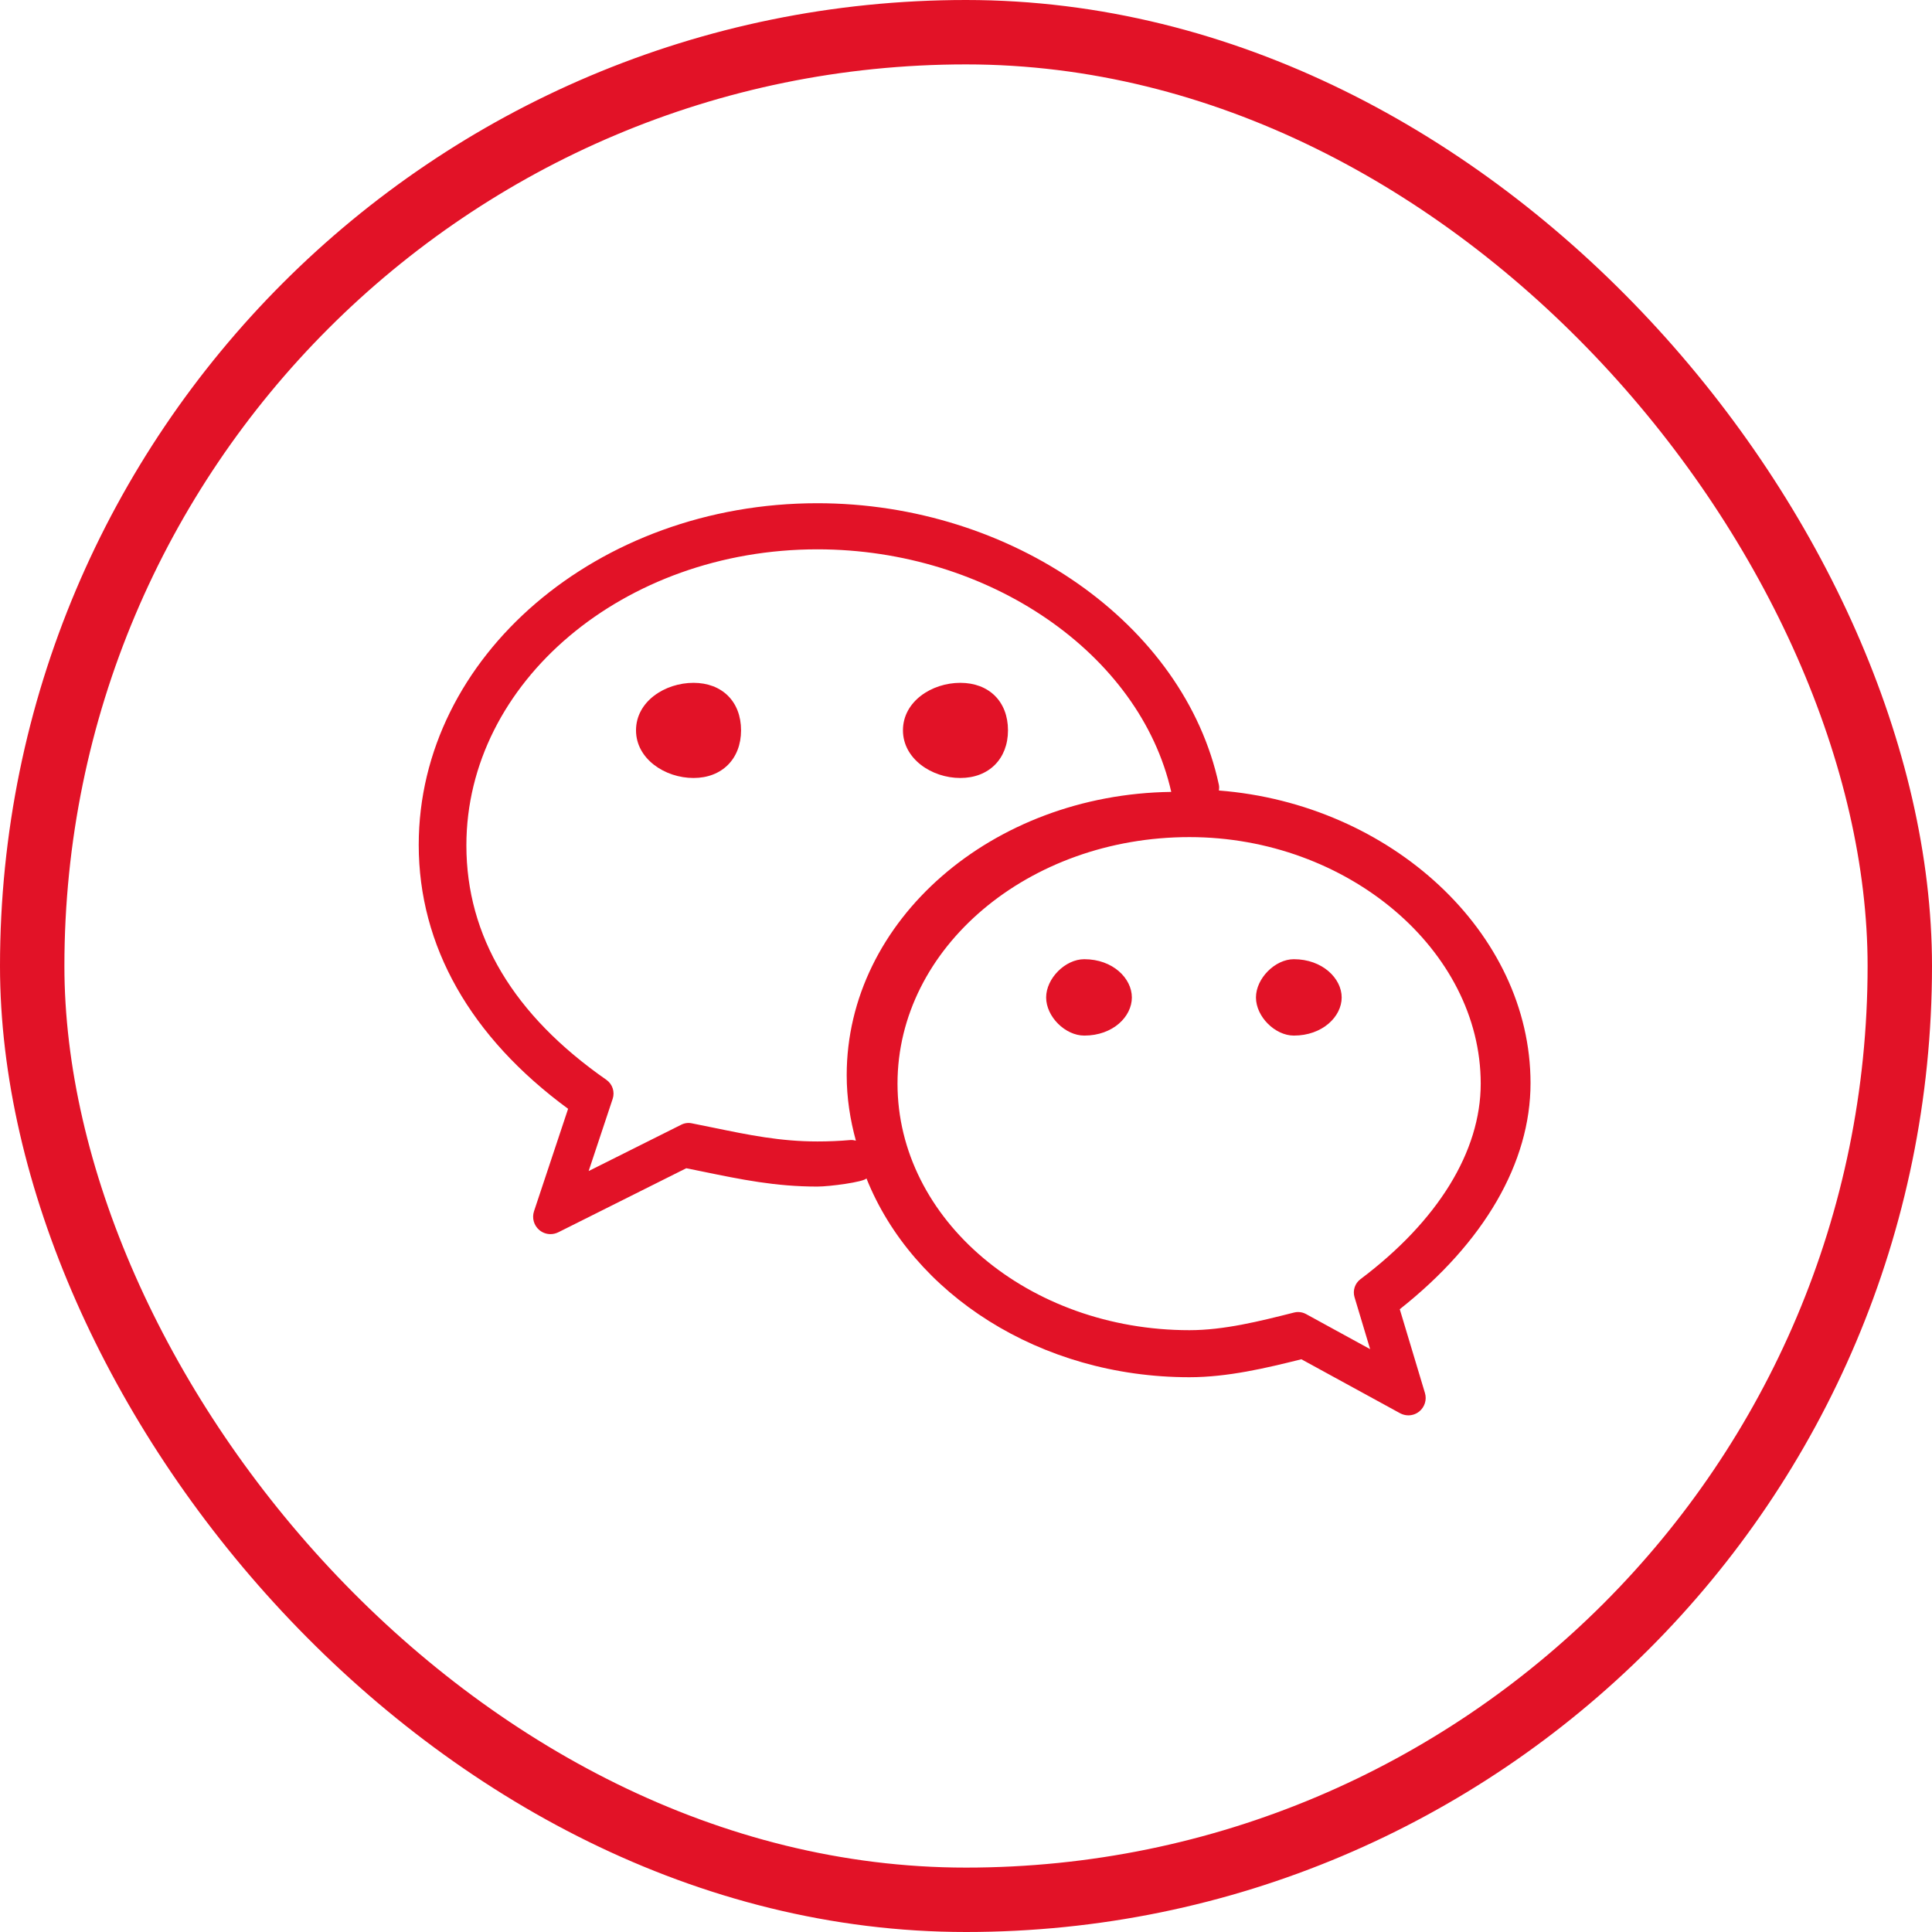
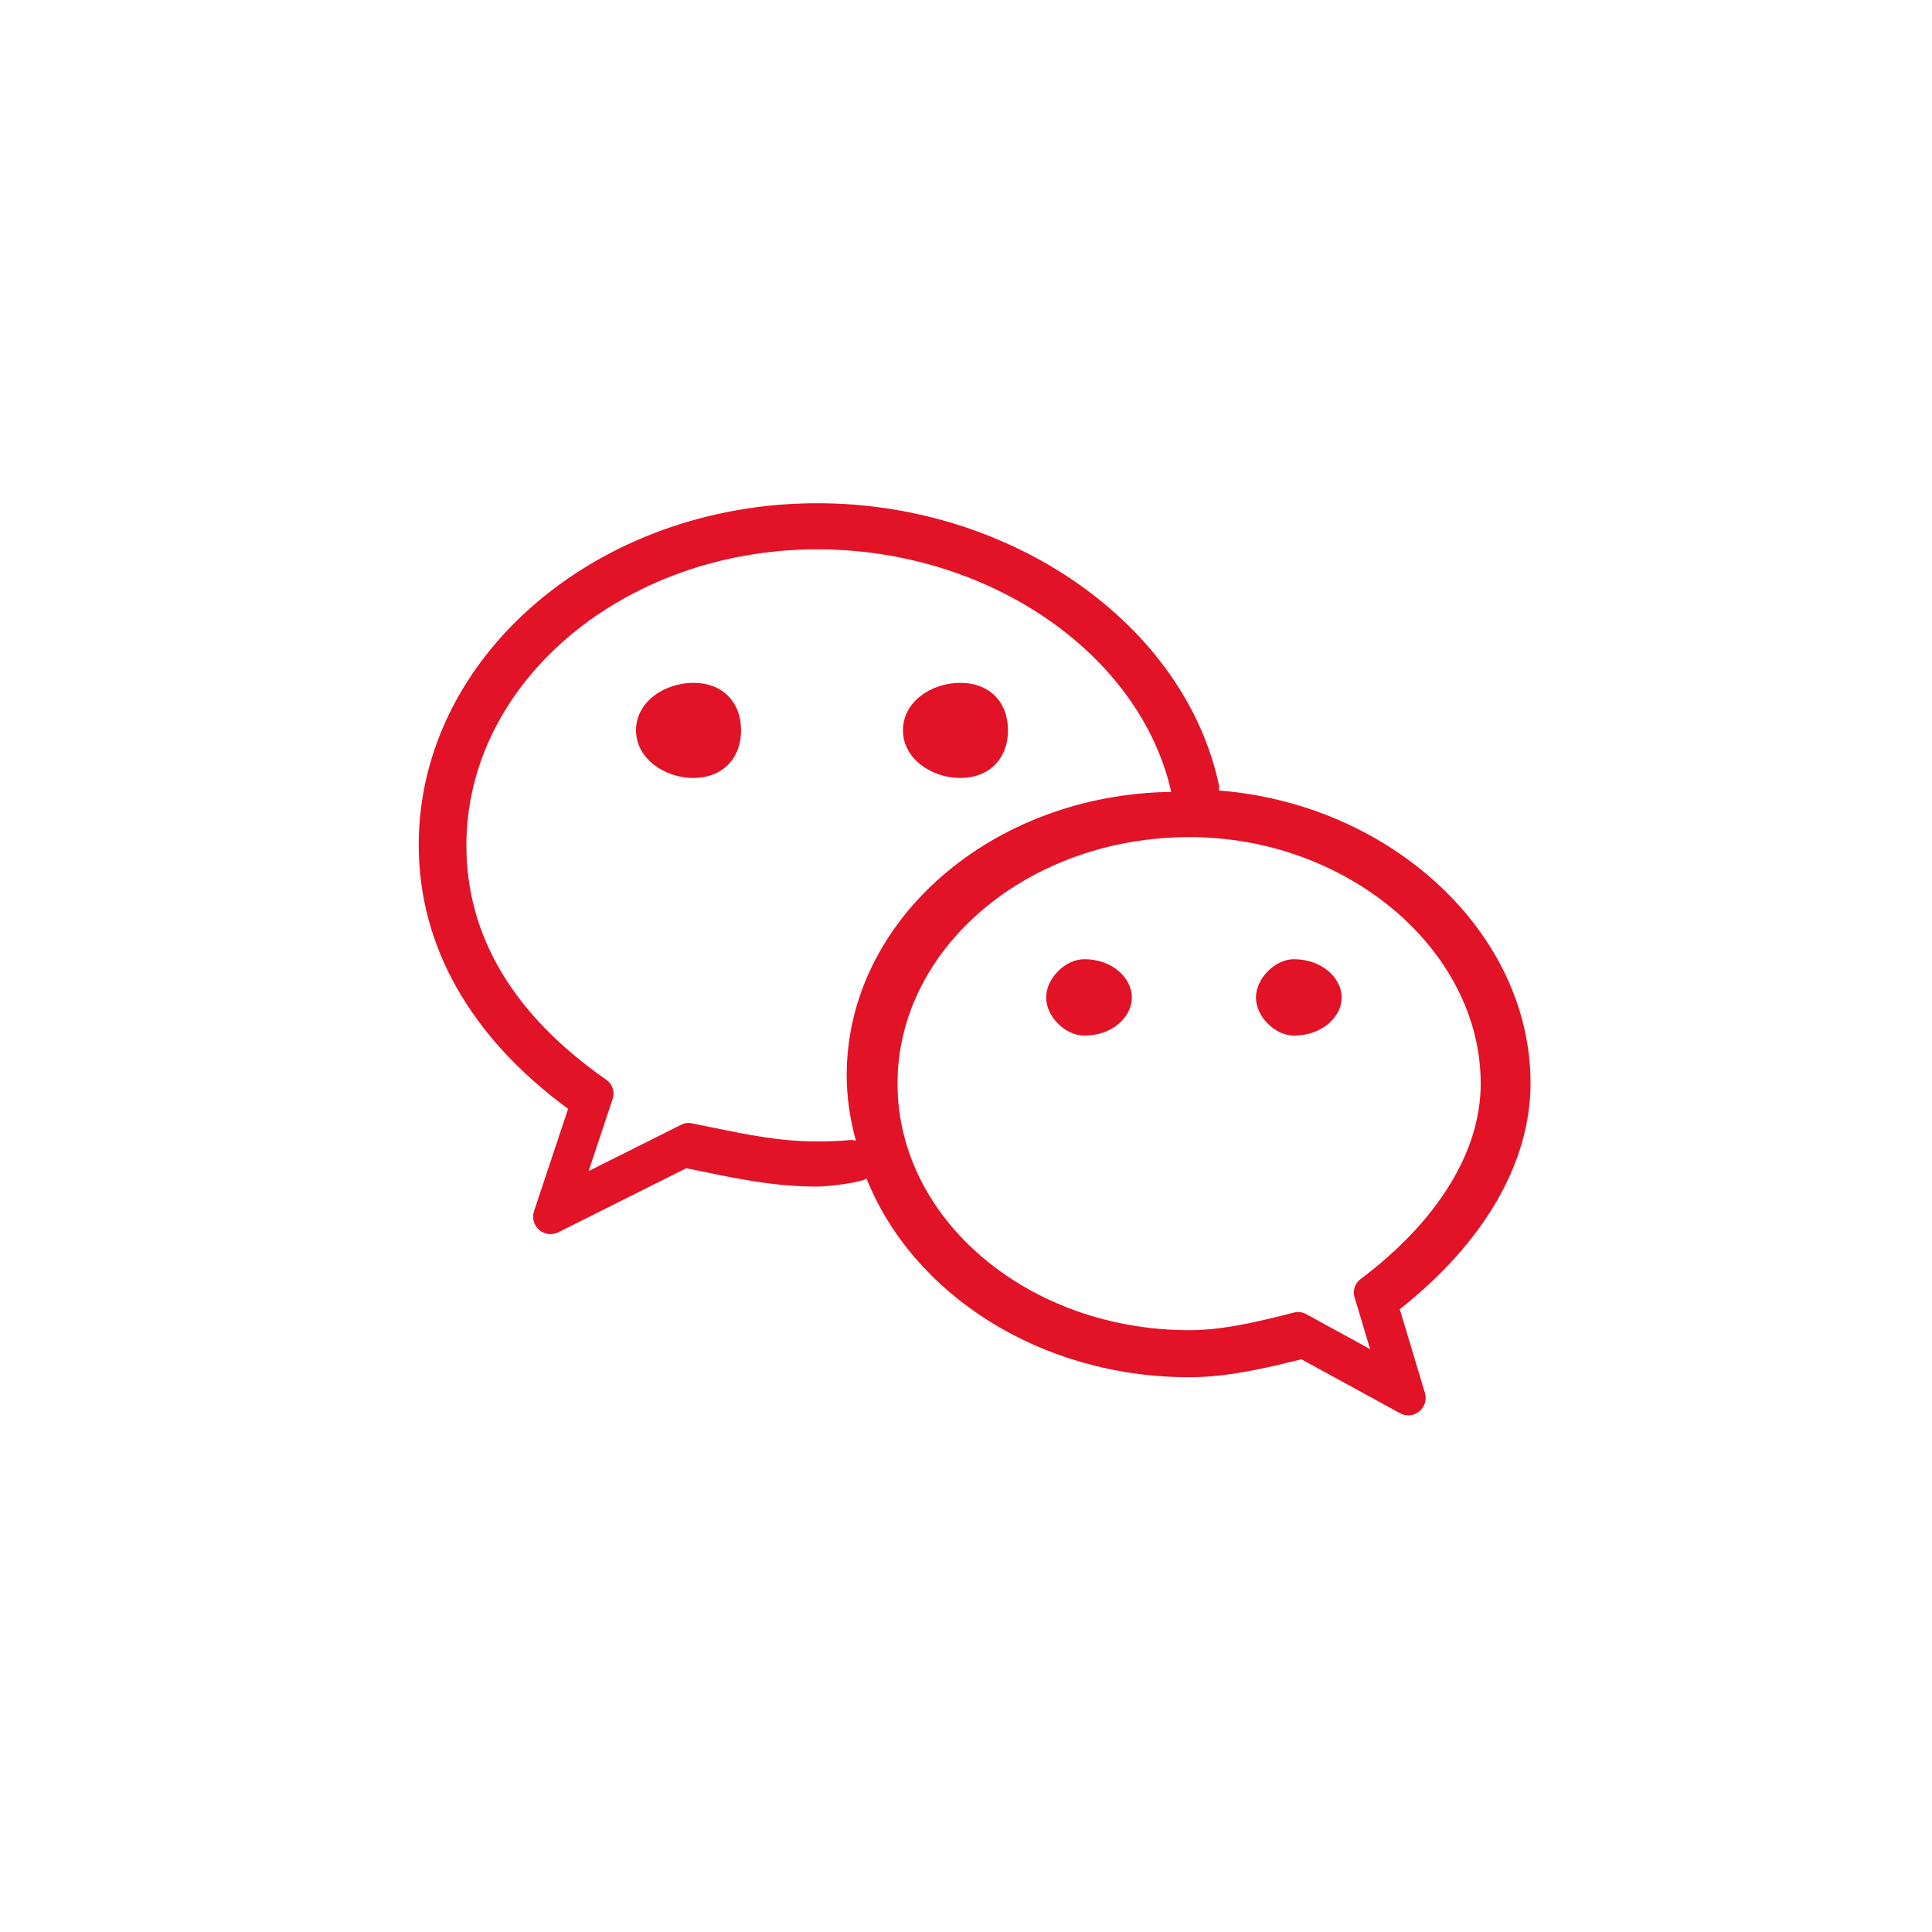
<svg xmlns="http://www.w3.org/2000/svg" width="60" height="60" viewBox="0 0 60 60" fill="none">
-   <rect x="1" y="1" width="58" height="58" rx="29" stroke="#E21227" stroke-width="2" />
  <path d="M29.823 24.161C30.711 24.161 31.304 23.567 31.304 22.681C31.304 21.785 30.712 21.206 29.823 21.206C28.934 21.206 28.042 21.785 28.042 22.681C28.043 23.567 28.935 24.161 29.823 24.161ZM21.537 21.206C20.649 21.206 19.752 21.785 19.752 22.681C19.752 23.567 20.649 24.161 21.537 24.161C22.422 24.161 23.014 23.567 23.014 22.681C23.014 21.785 22.422 21.206 21.537 21.206ZM47.532 33.638C47.532 28.956 43.188 24.965 37.855 24.55C37.863 24.492 37.866 24.431 37.853 24.371C36.784 19.386 31.423 15.628 25.383 15.628C18.558 15.628 13.004 20.388 13.004 26.238C13.004 29.377 14.606 32.205 17.643 34.435L16.584 37.617C16.516 37.824 16.578 38.052 16.743 38.195C16.843 38.282 16.969 38.327 17.097 38.327C17.179 38.327 17.262 38.307 17.338 38.27L21.312 36.281L21.802 36.38C23.025 36.632 24.082 36.85 25.383 36.85C25.766 36.85 26.82 36.709 26.909 36.597C28.342 40.183 32.291 42.771 36.938 42.771C38.129 42.771 39.333 42.484 40.415 42.213L43.478 43.888C43.559 43.932 43.649 43.955 43.737 43.955C43.858 43.955 43.979 43.914 44.076 43.835C44.246 43.697 44.316 43.469 44.253 43.261L43.471 40.659C46.093 38.587 47.532 36.107 47.532 33.638H47.532ZM26.408 35.405C26.069 35.435 25.726 35.449 25.385 35.449C24.236 35.449 23.264 35.25 22.14 35.018L21.487 34.886C21.375 34.862 21.256 34.877 21.153 34.931L18.281 36.368L19.027 34.126C19.1 33.907 19.02 33.667 18.832 33.535C15.946 31.524 14.484 29.074 14.484 26.254C14.484 21.185 19.374 17.06 25.385 17.06C30.699 17.06 35.403 20.293 36.374 24.593C30.803 24.666 26.295 28.583 26.295 33.393C26.295 34.093 26.401 34.77 26.58 35.424C26.526 35.411 26.468 35.4 26.408 35.405H26.408ZM42.248 39.728C42.077 39.857 42.005 40.08 42.066 40.285L42.551 41.899L40.56 40.809C40.484 40.767 40.398 40.746 40.313 40.746C40.272 40.746 40.23 40.751 40.188 40.762C39.12 41.032 38.015 41.31 36.939 41.31C31.94 41.31 27.873 37.875 27.873 33.653C27.873 29.431 31.939 25.997 36.939 25.997C41.842 25.997 45.985 29.503 45.985 33.653C45.985 35.758 44.658 37.916 42.248 39.728L42.248 39.728ZM33.673 29.789C33.081 29.789 32.489 30.386 32.489 30.977C32.489 31.573 33.081 32.161 33.673 32.161C34.563 32.161 35.151 31.573 35.151 30.977C35.151 30.385 34.563 29.789 33.673 29.789ZM40.181 29.789C39.598 29.789 39.005 30.386 39.005 30.977C39.005 31.573 39.598 32.161 40.181 32.161C41.069 32.161 41.667 31.573 41.667 30.977C41.667 30.385 41.069 29.789 40.181 29.789Z" fill="#E21227" />
</svg>